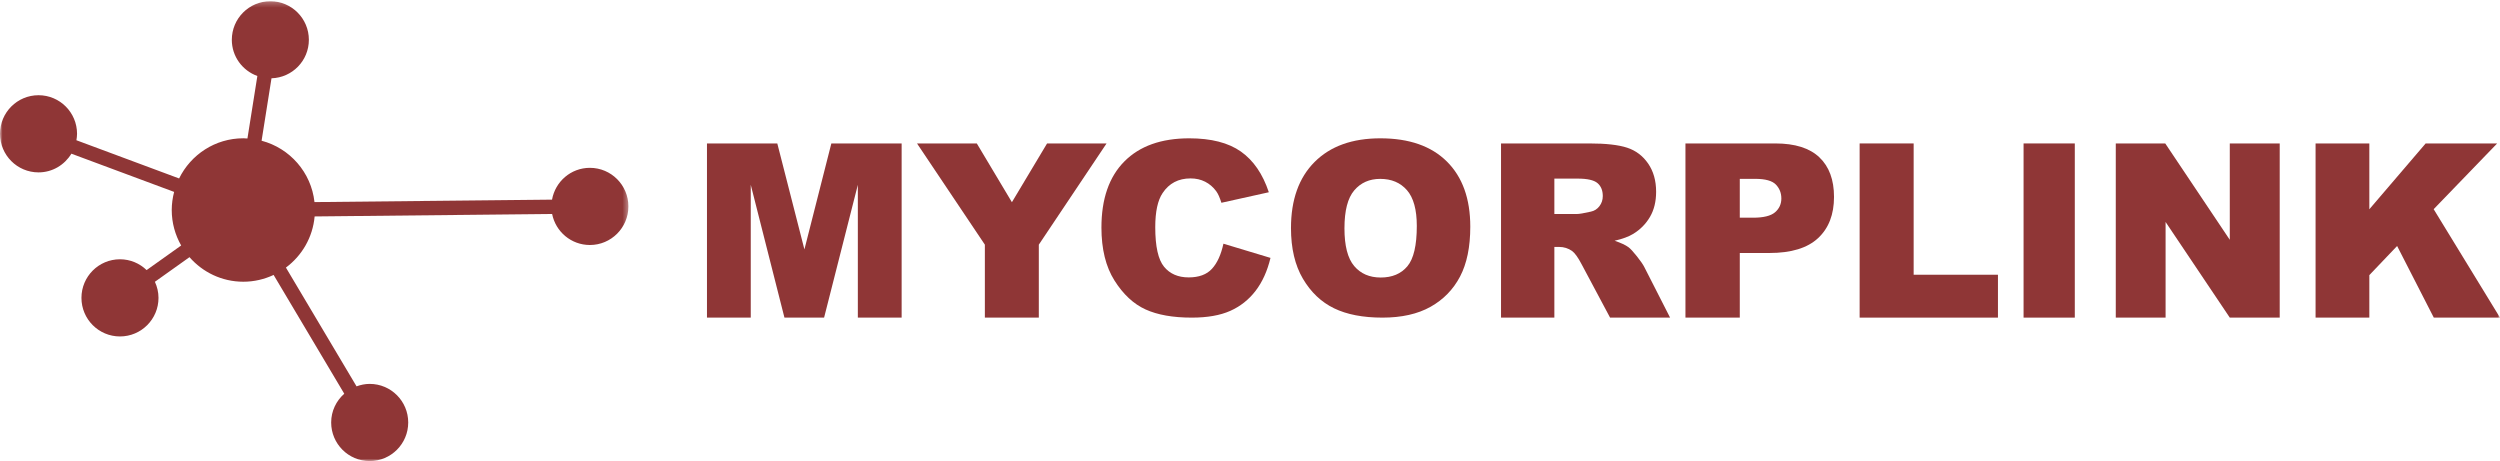
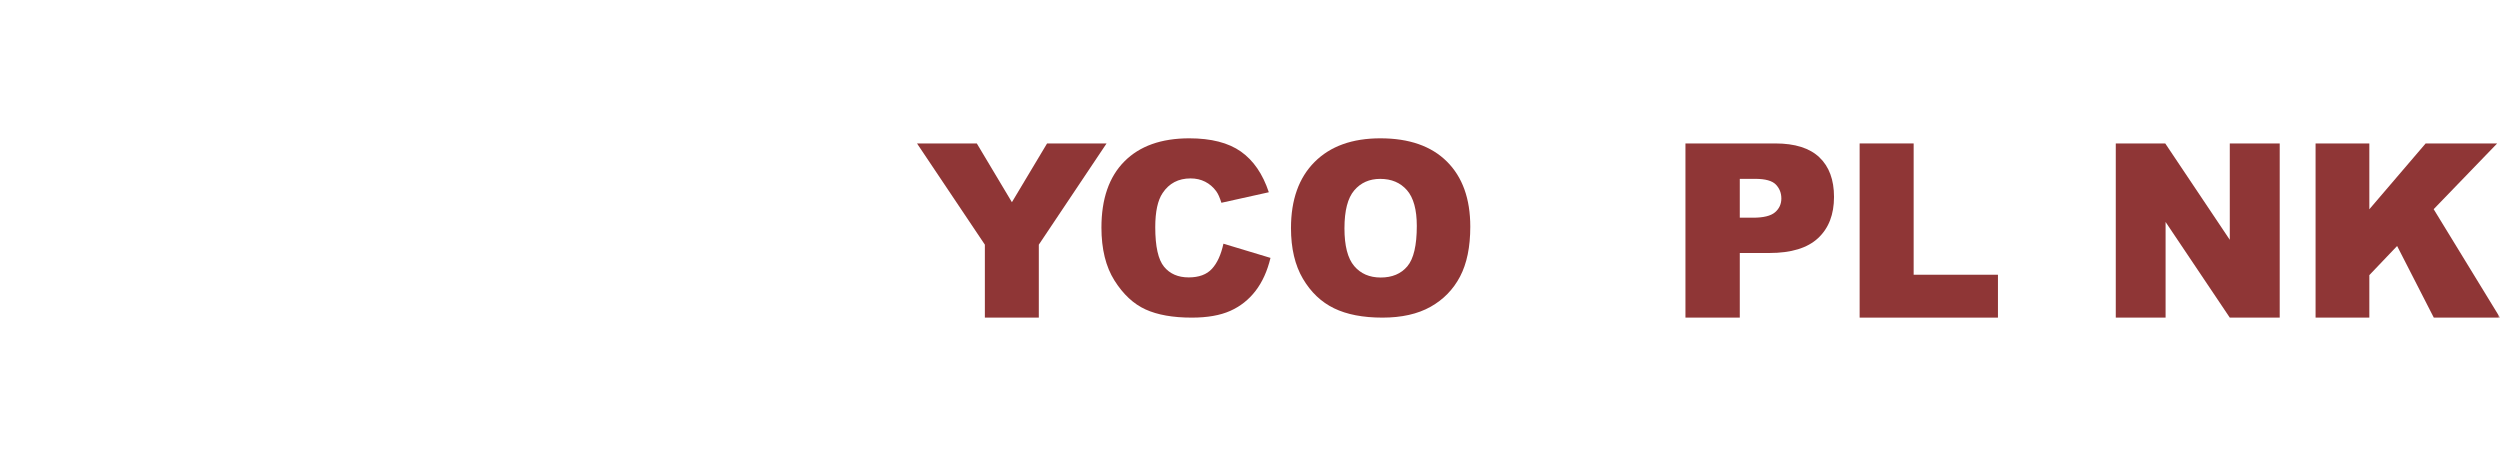
<svg xmlns="http://www.w3.org/2000/svg" xmlns:xlink="http://www.w3.org/1999/xlink" width="488px" height="90px" viewBox="0 0 488 90" version="1.1">
  <title>MCL Logo</title>
  <desc>Created with Sketch.</desc>
  <defs>
    <polygon id="path-1" points="0 45.12 0 0.24 122.665 0.24 122.665 90 0 90" />
    <polygon id="path-3" points="0 89 488 89 488 0 0 0" />
  </defs>
  <g id="MyCorpLink" stroke="none" stroke-width="1" fill="none" fill-rule="evenodd">
    <g id="MCL-Desktop" transform="translate(-716, -25)">
      <g id="MCL-Logo" transform="translate(716, 25)">
        <g id="Group-3">
          <mask id="mask-2" fill="white">
            <use xlink:href="#path-1" />
          </mask>
          <g id="Clip-2" />
-           <path d="M115.145,32.761 C111.445,32.761 108.385,35.443 107.758,38.97 L61.388,39.449 C60.752,33.644 56.572,28.922 51.062,27.469 L52.996,15.282 C57.043,15.16 60.291,11.855 60.291,7.772 C60.291,3.613 56.924,0.24 52.771,0.24 C48.619,0.24 45.251,3.613 45.251,7.772 C45.251,11.036 47.337,13.788 50.236,14.834 L48.3,27.033 C48.034,27.018 47.77,26.993 47.5,26.993 C41.991,26.993 37.24,30.195 34.963,34.834 L14.914,27.375 C14.982,26.965 15.04,26.549 15.04,26.118 C15.04,21.958 11.672,18.586 7.52,18.586 C3.367,18.586 0,21.958 0,26.118 C0,30.279 3.367,33.65 7.52,33.65 C10.25,33.65 12.617,32.178 13.934,29.999 L33.99,37.459 C33.696,38.59 33.523,39.771 33.523,40.993 C33.523,43.516 34.198,45.875 35.364,47.919 L28.62,52.721 C27.268,51.42 25.441,50.611 23.419,50.611 C19.266,50.611 15.899,53.983 15.899,58.143 C15.899,62.304 19.266,65.675 23.419,65.675 C27.572,65.675 30.939,62.304 30.939,58.143 C30.939,57.02 30.676,55.963 30.236,55.005 L36.988,50.198 C39.55,53.131 43.304,54.993 47.5,54.993 C49.615,54.993 51.612,54.508 53.41,53.667 L67.199,76.852 C65.644,78.231 64.645,80.224 64.645,82.468 C64.645,86.629 68.012,90 72.165,90 C76.317,90 79.684,86.629 79.684,82.468 C79.684,78.308 76.317,74.936 72.165,74.936 C71.259,74.936 70.402,75.122 69.598,75.416 L55.811,52.231 C58.928,49.914 61.051,46.341 61.415,42.249 L107.775,41.77 C108.459,45.221 111.497,47.825 115.145,47.825 C119.297,47.825 122.665,44.454 122.665,40.293 C122.665,36.133 119.297,32.761 115.145,32.761" id="Fill-1" fill="#8F3636" mask="url(#mask-2)" />
        </g>
-         <polygon id="Fill-4" fill="#8F3636" points="138 28 151.728 28 157.022 48.688 162.279 28 176 28 176 62 167.451 62 167.451 36.072 160.863 62 153.124 62 146.548 36.072 146.548 62 138 62" />
        <polygon id="Fill-6" fill="#8F3636" points="179 28 190.672 28 197.525 39.47 204.39 28 216 28 202.777 47.76 202.777 62 192.245 62 192.245 47.76" />
        <path d="M238.813,47.57 L248,50.341 C247.383,52.911 246.409,55.058 245.083,56.781 C243.757,58.506 242.11,59.807 240.143,60.684 C238.176,61.561 235.672,62 232.633,62 C228.946,62 225.934,61.464 223.598,60.396 C221.261,59.327 219.243,57.447 217.545,54.755 C215.848,52.064 215,48.618 215,44.419 C215,38.821 216.493,34.516 219.478,31.511 C222.463,28.503 226.686,27 232.148,27 C236.421,27 239.78,27.861 242.226,29.586 C244.671,31.309 246.488,33.956 247.675,37.527 L238.419,39.582 C238.095,38.55 237.757,37.796 237.401,37.319 C236.814,36.52 236.097,35.904 235.249,35.473 C234.4,35.041 233.451,34.826 232.403,34.826 C230.026,34.826 228.206,35.78 226.941,37.685 C225.985,39.1 225.506,41.322 225.506,44.35 C225.506,48.1 226.077,50.672 227.219,52.062 C228.36,53.454 229.964,54.149 232.032,54.149 C234.037,54.149 235.553,53.587 236.58,52.464 C237.605,51.341 238.35,49.709 238.813,47.57" id="Fill-8" fill="#8F3636" />
        <path d="M262.437,44.569 C262.437,47.985 263.072,50.44 264.339,51.933 C265.605,53.426 267.331,54.172 269.51,54.172 C271.753,54.172 273.489,53.442 274.717,51.98 C275.948,50.516 276.56,47.893 276.56,44.107 C276.56,40.919 275.92,38.592 274.637,37.121 C273.355,35.654 271.616,34.917 269.42,34.917 C267.314,34.917 265.624,35.664 264.35,37.158 C263.074,38.649 262.437,41.12 262.437,44.569 M252,44.522 C252,38.996 253.536,34.694 256.608,31.617 C259.68,28.538 263.958,27 269.441,27 C275.064,27 279.397,28.511 282.438,31.536 C285.479,34.56 287,38.797 287,44.246 C287,48.201 286.335,51.444 285.006,53.976 C283.676,56.509 281.756,58.478 279.246,59.887 C276.735,61.296 273.604,62 269.857,62 C266.048,62 262.895,61.391 260.399,60.175 C257.902,58.96 255.879,57.036 254.327,54.404 C252.776,51.772 252,48.478 252,44.522" id="Fill-10" fill="#8F3636" />
-         <path d="M303.411,41.776 L307.784,41.776 C308.255,41.776 309.172,41.622 310.529,41.312 C311.215,41.173 311.777,40.816 312.211,40.245 C312.647,39.673 312.864,39.016 312.864,38.273 C312.864,37.175 312.521,36.334 311.834,35.746 C311.147,35.159 309.857,34.864 307.966,34.864 L303.411,34.864 L303.411,41.776 Z M293,62 L293,28 L310.277,28 C313.482,28 315.931,28.278 317.623,28.833 C319.317,29.391 320.683,30.423 321.721,31.931 C322.757,33.438 323.275,35.274 323.275,37.439 C323.275,39.326 322.879,40.953 322.086,42.321 C321.291,43.689 320.199,44.799 318.811,45.649 C317.927,46.19 316.711,46.638 315.17,46.994 C316.405,47.412 317.305,47.831 317.87,48.248 C318.251,48.526 318.803,49.122 319.527,50.035 C320.251,50.949 320.736,51.653 320.979,52.147 L326,62 L314.286,62 L308.745,51.61 C308.042,50.264 307.417,49.391 306.867,48.988 C306.119,48.464 305.273,48.2 304.326,48.2 L303.411,48.2 L303.411,62 L293,62 Z" id="Fill-12" fill="#8F3636" />
        <path d="M339.607,42.495 L342.194,42.495 C344.231,42.495 345.659,42.144 346.484,41.44 C347.308,40.736 347.72,39.835 347.72,38.737 C347.72,37.67 347.362,36.767 346.647,36.024 C345.932,35.283 344.588,34.911 342.613,34.911 L339.607,34.911 L339.607,42.495 Z M329,28 L346.553,28 C350.377,28 353.24,28.903 355.144,30.713 C357.048,32.523 358,35.097 358,38.436 C358,41.869 356.963,44.551 354.887,46.483 C352.812,48.417 349.646,49.384 345.388,49.384 L339.607,49.384 L339.607,62 L329,62 L329,28 Z" id="Fill-14" fill="#8F3636" />
        <polygon id="Fill-16" fill="#8F3636" points="363 28 373.544 28 373.544 53.628 390 53.628 390 62 363 62" />
        <mask id="mask-4" fill="white">
          <use xlink:href="#path-3" />
        </mask>
        <g id="Clip-19" />
-         <polygon id="Fill-18" fill="#8F3636" mask="url(#mask-4)" points="395 62 405 62 405 28 395 28" />
        <polygon id="Fill-20" fill="#8F3636" mask="url(#mask-4)" points="413 28 422.655 28 435.254 46.81 435.254 28 445 28 445 62 435.254 62 422.723 43.332 422.723 62 413 62" />
        <polygon id="Fill-21" fill="#8F3636" mask="url(#mask-4)" points="452 28 462.494 28 462.494 40.848 473.488 28 487.445 28 475.052 40.833 488 62 475.077 62 467.917 48.017 462.494 53.703 462.494 62 452 62" />
      </g>
    </g>
  </g>
</svg>